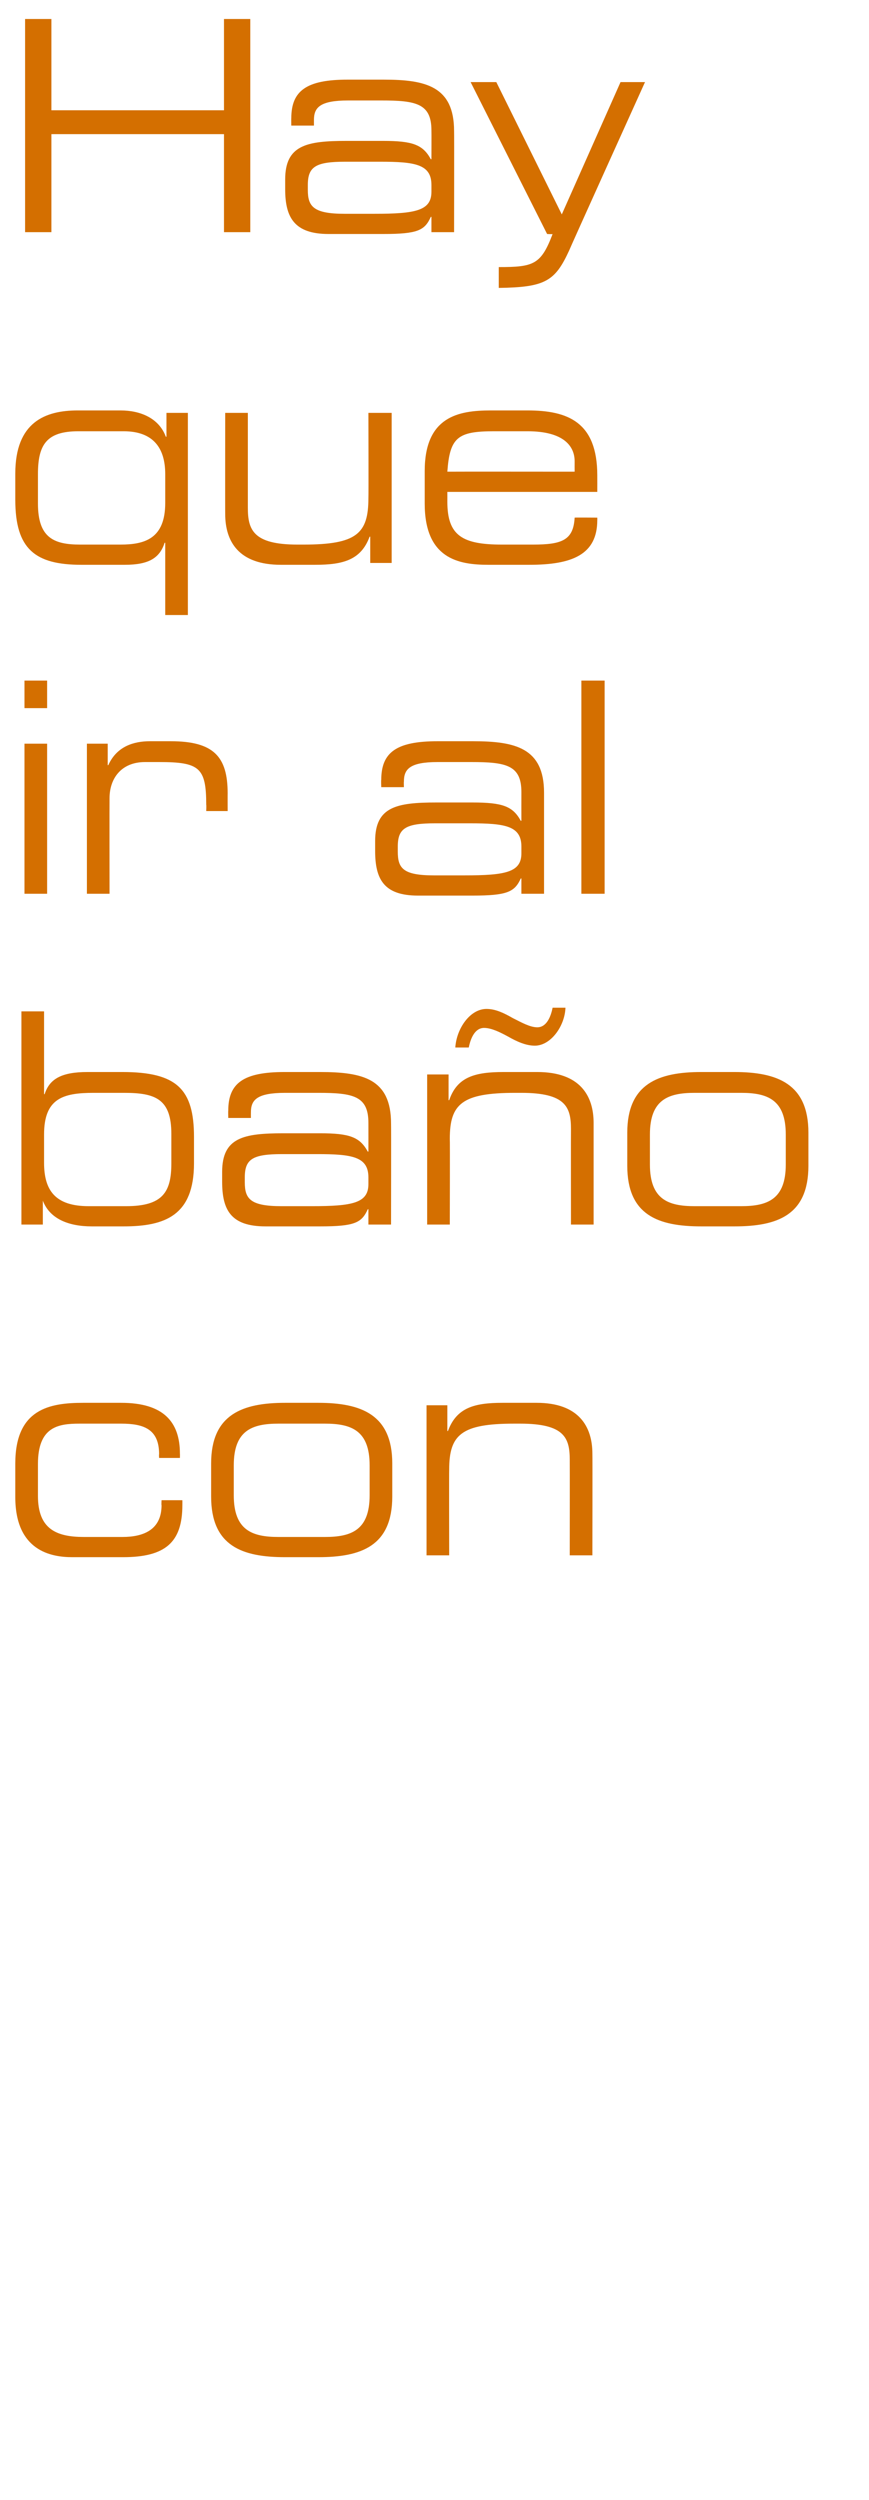
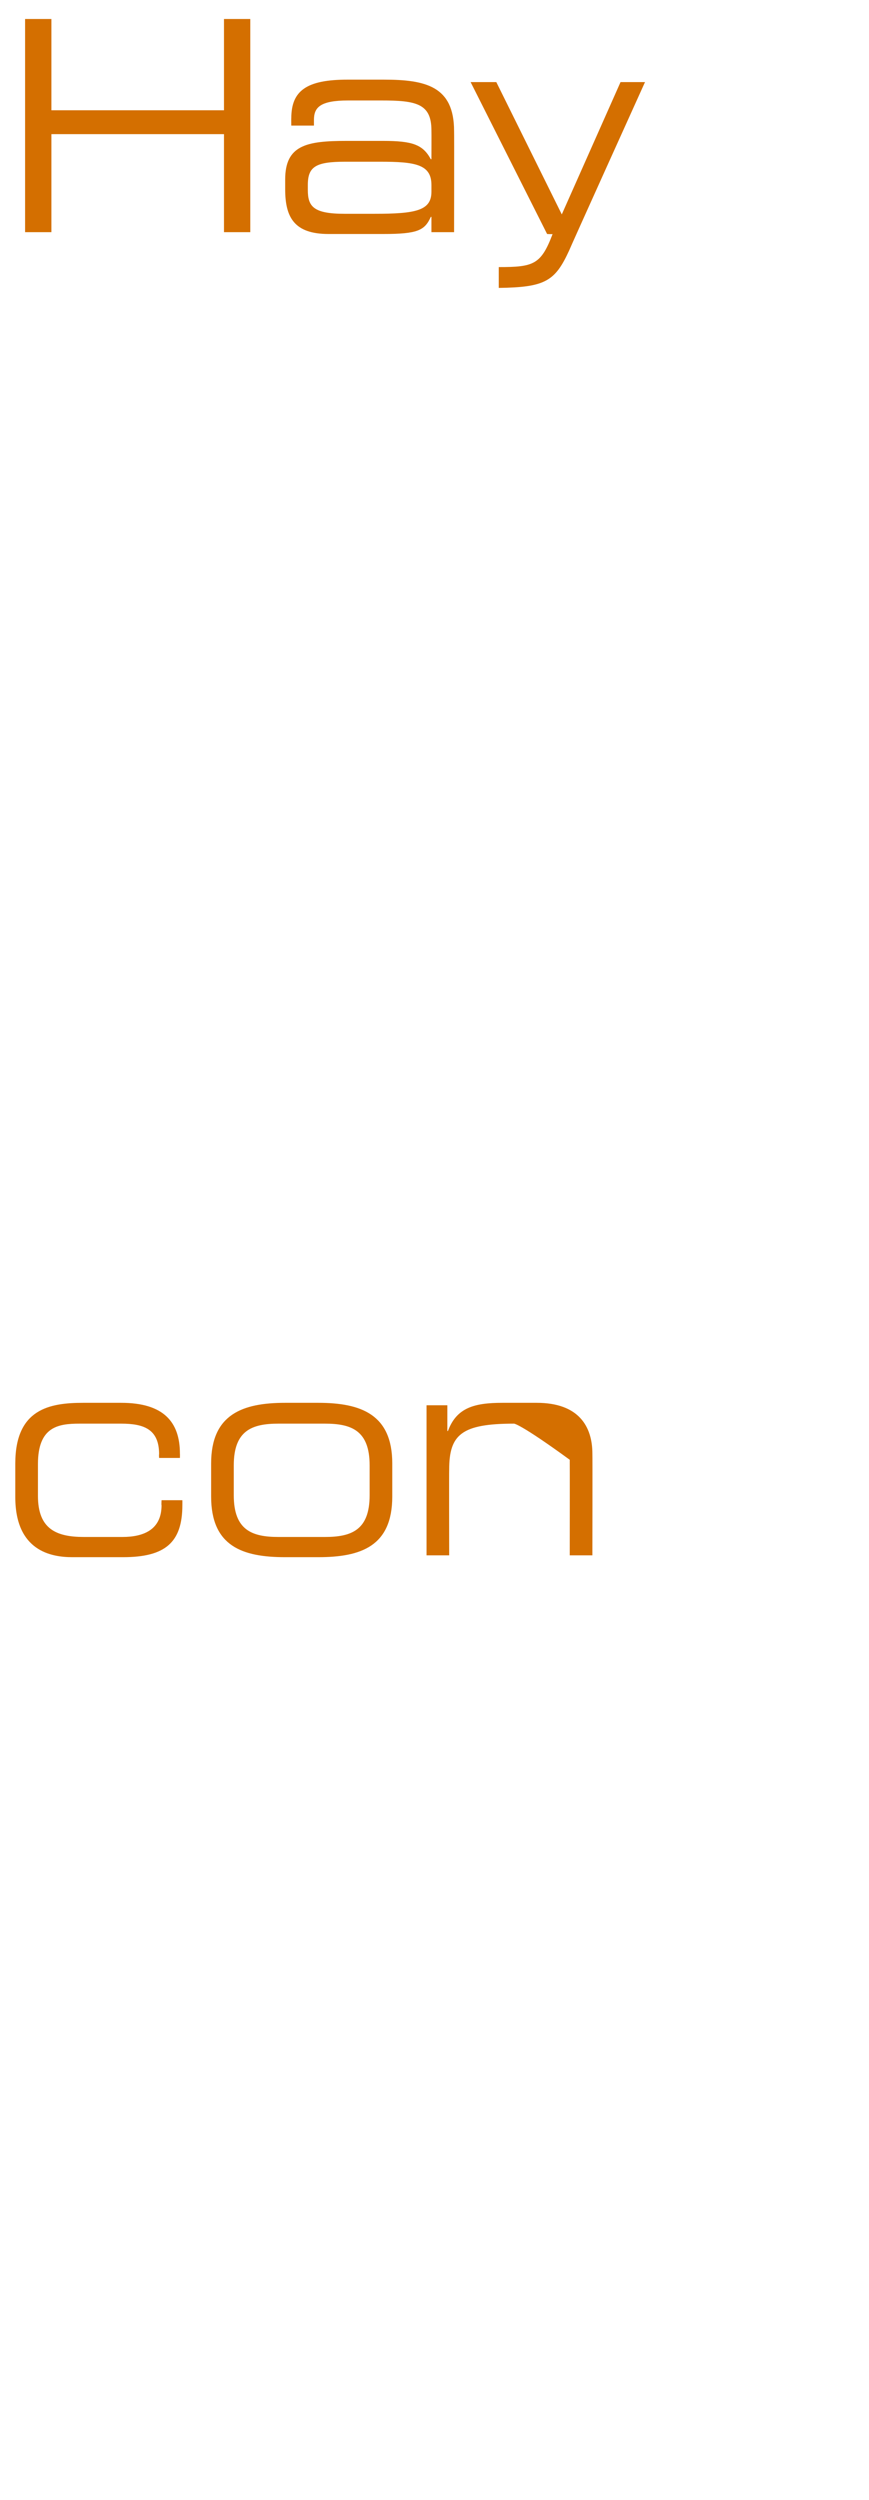
<svg xmlns="http://www.w3.org/2000/svg" version="1.1" width="142px" height="408.1px" viewBox="0 0 142 408.1">
  <desc>Hay que ir al ba o con br jula</desc>
  <defs />
  <g id="Polygon7072">
-     <path d="M 2.5 238.9 C 2.5 230 8.1 229 13.6 229 C 13.6 229 19.8 229 19.8 229 C 26.7 229 29.4 232.1 29.4 237.3 C 29.42 237.3 29.4 238 29.4 238 L 26 238 C 26 238 25.96 237.4 26 237.4 C 26 233.3 23.5 232.4 19.8 232.4 C 19.8 232.4 13 232.4 13 232.4 C 9.5 232.4 6.2 232.9 6.2 239 C 6.2 239 6.2 244.2 6.2 244.2 C 6.2 249.6 9.2 250.9 13.7 250.9 C 13.7 250.9 20 250.9 20 250.9 C 23.5 250.9 26.4 249.7 26.4 245.7 C 26.35 245.75 26.4 244.9 26.4 244.9 L 29.8 244.9 C 29.8 244.9 29.81 245.65 29.8 245.7 C 29.8 251.8 27 254.2 20.1 254.2 C 20.1 254.2 11.8 254.2 11.8 254.2 C 8.4 254.2 2.5 253.2 2.5 244.4 C 2.5 244.4 2.5 238.9 2.5 238.9 Z M 34.5 238.9 C 34.5 230.9 39.6 229 46.6 229 C 46.6 229 52 229 52 229 C 59 229 64.1 230.9 64.1 238.9 C 64.1 238.9 64.1 244.3 64.1 244.3 C 64.1 252.4 59 254.2 52 254.2 C 52 254.2 46.6 254.2 46.6 254.2 C 39.6 254.2 34.5 252.4 34.5 244.3 C 34.5 244.3 34.5 238.9 34.5 238.9 Z M 60.4 239.2 C 60.4 233.5 57.4 232.4 53.1 232.4 C 53.1 232.4 45.5 232.4 45.5 232.4 C 41.2 232.4 38.2 233.5 38.2 239.2 C 38.2 239.2 38.2 244.1 38.2 244.1 C 38.2 249.8 41.2 250.9 45.5 250.9 C 45.5 250.9 53.1 250.9 53.1 250.9 C 57.4 250.9 60.4 249.8 60.4 244.1 C 60.4 244.1 60.4 239.2 60.4 239.2 Z M 69.7 229.4 L 73.1 229.4 L 73.1 233.6 C 73.1 233.6 73.2 233.61 73.2 233.6 C 74.6 229.8 77.5 229 82.1 229 C 82.1 229 87.7 229 87.7 229 C 94.6 229 96.8 232.9 96.8 237.3 C 96.83 237.3 96.8 253.9 96.8 253.9 L 93.1 253.9 C 93.1 253.9 93.12 238.31 93.1 238.3 C 93.1 234.7 92.2 232.4 85 232.4 C 85 232.4 84 232.4 84 232.4 C 75.4 232.4 73.4 234.2 73.4 239.9 C 73.37 239.94 73.4 253.9 73.4 253.9 L 69.7 253.9 L 69.7 229.4 Z " stroke="none" fill="#d46f00" />
+     <path d="M 2.5 238.9 C 2.5 230 8.1 229 13.6 229 C 13.6 229 19.8 229 19.8 229 C 26.7 229 29.4 232.1 29.4 237.3 C 29.42 237.3 29.4 238 29.4 238 L 26 238 C 26 238 25.96 237.4 26 237.4 C 26 233.3 23.5 232.4 19.8 232.4 C 19.8 232.4 13 232.4 13 232.4 C 9.5 232.4 6.2 232.9 6.2 239 C 6.2 239 6.2 244.2 6.2 244.2 C 6.2 249.6 9.2 250.9 13.7 250.9 C 13.7 250.9 20 250.9 20 250.9 C 23.5 250.9 26.4 249.7 26.4 245.7 C 26.35 245.75 26.4 244.9 26.4 244.9 L 29.8 244.9 C 29.8 244.9 29.81 245.65 29.8 245.7 C 29.8 251.8 27 254.2 20.1 254.2 C 20.1 254.2 11.8 254.2 11.8 254.2 C 8.4 254.2 2.5 253.2 2.5 244.4 C 2.5 244.4 2.5 238.9 2.5 238.9 Z M 34.5 238.9 C 34.5 230.9 39.6 229 46.6 229 C 46.6 229 52 229 52 229 C 59 229 64.1 230.9 64.1 238.9 C 64.1 238.9 64.1 244.3 64.1 244.3 C 64.1 252.4 59 254.2 52 254.2 C 52 254.2 46.6 254.2 46.6 254.2 C 39.6 254.2 34.5 252.4 34.5 244.3 C 34.5 244.3 34.5 238.9 34.5 238.9 Z M 60.4 239.2 C 60.4 233.5 57.4 232.4 53.1 232.4 C 53.1 232.4 45.5 232.4 45.5 232.4 C 41.2 232.4 38.2 233.5 38.2 239.2 C 38.2 239.2 38.2 244.1 38.2 244.1 C 38.2 249.8 41.2 250.9 45.5 250.9 C 45.5 250.9 53.1 250.9 53.1 250.9 C 57.4 250.9 60.4 249.8 60.4 244.1 C 60.4 244.1 60.4 239.2 60.4 239.2 Z M 69.7 229.4 L 73.1 229.4 L 73.1 233.6 C 73.1 233.6 73.2 233.61 73.2 233.6 C 74.6 229.8 77.5 229 82.1 229 C 82.1 229 87.7 229 87.7 229 C 94.6 229 96.8 232.9 96.8 237.3 C 96.83 237.3 96.8 253.9 96.8 253.9 L 93.1 253.9 C 93.1 253.9 93.12 238.31 93.1 238.3 C 85 232.4 84 232.4 84 232.4 C 75.4 232.4 73.4 234.2 73.4 239.9 C 73.37 239.94 73.4 253.9 73.4 253.9 L 69.7 253.9 L 69.7 229.4 Z " stroke="none" fill="#d46f00" />
  </g>
  <g id="Polygon7071">
-     <path d="M 28 185.1 C 28 179.4 25.4 178.4 20.3 178.4 C 20.3 178.4 15.3 178.4 15.3 178.4 C 10.3 178.4 7.2 179.3 7.2 185.2 C 7.2 185.2 7.2 189.8 7.2 189.8 C 7.2 194.3 9 196.9 14.5 196.9 C 14.5 196.9 20.6 196.9 20.6 196.9 C 26.6 196.9 28 194.6 28 189.9 C 28 189.9 28 185.1 28 185.1 Z M 3.5 165.1 L 7.2 165.1 L 7.2 178.6 C 7.2 178.6 7.3 178.65 7.3 178.6 C 8.1 176.1 10.1 175 14.3 175 C 14.3 175 20 175 20 175 C 28.9 175 31.7 177.8 31.7 185.6 C 31.7 185.6 31.7 189.9 31.7 189.9 C 31.7 198.4 27 200.2 20.2 200.2 C 20.2 200.2 15 200.2 15 200.2 C 11.1 200.2 8.1 198.9 7 196 C 7.04 195.97 7 196 7 196 L 7 199.9 L 3.5 199.9 L 3.5 165.1 Z M 60.2 197.4 C 60.2 197.4 60.13 197.41 60.1 197.4 C 59.1 199.6 58 200.2 52.3 200.2 C 52.3 200.2 43.4 200.2 43.4 200.2 C 37.7 200.2 36.3 197.5 36.3 192.9 C 36.3 192.9 36.3 191.3 36.3 191.3 C 36.3 185.7 39.8 185 46.3 185 C 46.3 185 52.3 185 52.3 185 C 57.1 185 58.8 185.6 60.1 188 C 60.13 187.96 60.2 188 60.2 188 C 60.2 188 60.21 183.35 60.2 183.3 C 60.2 178.9 57.7 178.4 52 178.4 C 52 178.4 46.6 178.4 46.6 178.4 C 41.9 178.4 41 179.6 41 181.6 C 40.99 181.62 41 182.5 41 182.5 L 37.3 182.5 C 37.3 182.5 37.27 181.29 37.3 181.3 C 37.3 176.8 39.8 175 46.5 175 C 46.5 175 52.3 175 52.3 175 C 59.3 175 63.9 176.1 63.9 183.4 C 63.93 183.45 63.9 199.9 63.9 199.9 L 60.2 199.9 L 60.2 197.4 Z M 60.2 192.2 C 60.2 188.8 57.5 188.4 51.8 188.4 C 51.8 188.4 46.1 188.4 46.1 188.4 C 41.3 188.4 40 189.2 40 192.2 C 40 192.2 40 193 40 193 C 40 195.7 40.9 196.9 46 196.9 C 46 196.9 50.9 196.9 50.9 196.9 C 57.6 196.9 60.2 196.4 60.2 193.3 C 60.2 193.3 60.2 192.2 60.2 192.2 Z M 92.4 164.5 C 92.3 167.5 90 170.7 87.4 170.7 C 85.9 170.7 84.4 170 83 169.2 C 81.7 168.5 80.3 167.8 79.1 167.8 C 77.6 167.8 76.9 169.5 76.6 171 C 76.6 171 74.4 171 74.4 171 C 74.6 167.9 76.8 164.7 79.5 164.7 C 81 164.7 82.4 165.4 83.8 166.2 C 85.2 166.9 86.6 167.7 87.8 167.7 C 89.3 167.7 90 166 90.3 164.5 C 90.3 164.5 92.4 164.5 92.4 164.5 Z M 69.8 175.4 L 73.3 175.4 L 73.3 179.6 C 73.3 179.6 73.37 179.61 73.4 179.6 C 74.7 175.8 77.6 175 82.3 175 C 82.3 175 87.8 175 87.8 175 C 94.8 175 97 178.9 97 183.3 C 97 183.3 97 199.9 97 199.9 L 93.3 199.9 C 93.3 199.9 93.28 184.31 93.3 184.3 C 93.3 180.7 92.4 178.4 85.2 178.4 C 85.2 178.4 84.2 178.4 84.2 178.4 C 75.5 178.4 73.5 180.2 73.5 185.9 C 73.54 185.94 73.5 199.9 73.5 199.9 L 69.8 199.9 L 69.8 175.4 Z M 102.5 184.9 C 102.5 176.9 107.6 175 114.6 175 C 114.6 175 120 175 120 175 C 127 175 132.1 176.9 132.1 184.9 C 132.1 184.9 132.1 190.3 132.1 190.3 C 132.1 198.4 127 200.2 120 200.2 C 120 200.2 114.6 200.2 114.6 200.2 C 107.6 200.2 102.5 198.4 102.5 190.3 C 102.5 190.3 102.5 184.9 102.5 184.9 Z M 128.4 185.2 C 128.4 179.5 125.4 178.4 121.1 178.4 C 121.1 178.4 113.5 178.4 113.5 178.4 C 109.2 178.4 106.2 179.5 106.2 185.2 C 106.2 185.2 106.2 190.1 106.2 190.1 C 106.2 195.8 109.2 196.9 113.5 196.9 C 113.5 196.9 121.1 196.9 121.1 196.9 C 125.4 196.9 128.4 195.8 128.4 190.1 C 128.4 190.1 128.4 185.2 128.4 185.2 Z " stroke="none" fill="#d46f00" />
-   </g>
+     </g>
  <g id="Polygon7070">
-     <path d="M 4 121.4 L 7.7 121.4 L 7.7 145.9 L 4 145.9 L 4 121.4 Z M 4 111.1 L 7.7 111.1 L 7.7 115.6 L 4 115.6 L 4 111.1 Z M 14.2 121.4 L 17.6 121.4 L 17.6 124.9 C 17.6 124.9 17.71 124.93 17.7 124.9 C 19.1 121.8 21.9 121 24.5 121 C 24.5 121 27.9 121 27.9 121 C 34.9 121 37.2 123.5 37.2 129.5 C 37.19 129.49 37.2 132.4 37.2 132.4 L 33.7 132.4 C 33.7 132.4 33.74 131.37 33.7 131.4 C 33.7 125.3 32.6 124.4 26 124.4 C 26 124.4 23.7 124.4 23.7 124.4 C 19.8 124.4 17.9 127.1 17.9 130.3 C 17.88 130.31 17.9 145.9 17.9 145.9 L 14.2 145.9 L 14.2 121.4 Z M 85.2 143.4 C 85.2 143.4 85.1 143.41 85.1 143.4 C 84.1 145.6 82.9 146.2 77.2 146.2 C 77.2 146.2 68.3 146.2 68.3 146.2 C 62.7 146.2 61.3 143.5 61.3 138.9 C 61.3 138.9 61.3 137.3 61.3 137.3 C 61.3 131.7 64.8 131 71.3 131 C 71.3 131 77.2 131 77.2 131 C 82.1 131 83.8 131.6 85.1 134 C 85.1 133.96 85.2 134 85.2 134 C 85.2 134 85.19 129.35 85.2 129.3 C 85.2 124.9 82.7 124.4 77 124.4 C 77 124.4 71.5 124.4 71.5 124.4 C 66.9 124.4 66 125.6 66 127.6 C 65.97 127.62 66 128.5 66 128.5 L 62.3 128.5 C 62.3 128.5 62.25 127.29 62.3 127.3 C 62.3 122.8 64.8 121 71.5 121 C 71.5 121 77.3 121 77.3 121 C 84.2 121 88.9 122.1 88.9 129.4 C 88.9 129.45 88.9 145.9 88.9 145.9 L 85.2 145.9 L 85.2 143.4 Z M 85.2 138.2 C 85.2 134.8 82.5 134.4 76.8 134.4 C 76.8 134.4 71.1 134.4 71.1 134.4 C 66.3 134.4 65 135.2 65 138.2 C 65 138.2 65 139 65 139 C 65 141.7 65.8 142.9 70.9 142.9 C 70.9 142.9 75.9 142.9 75.9 142.9 C 82.6 142.9 85.2 142.4 85.2 139.3 C 85.2 139.3 85.2 138.2 85.2 138.2 Z M 95 111.1 L 98.8 111.1 L 98.8 145.9 L 95 145.9 L 95 111.1 Z " stroke="none" fill="#d46f00" />
-   </g>
+     </g>
  <g id="Polygon7069">
-     <path d="M 27 77.4 C 27 73.2 25.1 70.4 20.2 70.4 C 20.2 70.4 12.8 70.4 12.8 70.4 C 7.6 70.4 6.2 72.6 6.2 77.4 C 6.2 77.4 6.2 82.2 6.2 82.2 C 6.2 87.8 8.8 88.9 13.1 88.9 C 13.1 88.9 19.7 88.9 19.7 88.9 C 23.7 88.9 27 87.9 27 82.1 C 27 82.1 27 77.4 27 77.4 Z M 27 88.6 C 27 88.6 26.87 88.6 26.9 88.6 C 26.1 91.1 24.3 92.2 20.4 92.2 C 20.4 92.2 13.3 92.2 13.3 92.2 C 5.7 92.2 2.5 89.6 2.5 81.6 C 2.5 81.6 2.5 77.3 2.5 77.3 C 2.5 68.9 7.4 67 12.7 67 C 12.7 67 19.7 67 19.7 67 C 23 67 26 68.3 27.1 71.3 C 27.13 71.27 27.2 71.3 27.2 71.3 L 27.2 67.4 L 30.7 67.4 L 30.7 100.4 L 27 100.4 L 27 88.6 Z M 60.5 87.6 C 60.5 87.6 60.41 87.64 60.4 87.6 C 59 91.4 56.1 92.2 51.5 92.2 C 51.5 92.2 45.9 92.2 45.9 92.2 C 39 92.2 36.8 88.4 36.8 83.9 C 36.78 83.94 36.8 67.4 36.8 67.4 L 40.5 67.4 C 40.5 67.4 40.5 82.93 40.5 82.9 C 40.5 86.5 41.4 88.9 48.6 88.9 C 48.6 88.9 49.6 88.9 49.6 88.9 C 58.3 88.9 60.2 87.1 60.2 81.3 C 60.24 81.3 60.2 67.4 60.2 67.4 L 64 67.4 L 64 91.9 L 60.5 91.9 L 60.5 87.6 Z M 93.9 75.3 C 93.9 72.9 92.2 70.4 86.2 70.4 C 86.2 70.4 80.7 70.4 80.7 70.4 C 74.8 70.4 73.5 71.4 73.1 77 C 73.11 76.98 93.9 77 93.9 77 C 93.9 77 93.89 75.35 93.9 75.3 Z M 69.4 76.9 C 69.4 68 74.9 67 80.2 67 C 80.2 67 86.2 67 86.2 67 C 92.8 67 97.6 68.9 97.6 77.6 C 97.61 77.61 97.6 80.3 97.6 80.3 L 73.1 80.3 C 73.1 80.3 73.11 81.88 73.1 81.9 C 73.1 87.4 75.5 88.9 82 88.9 C 82 88.9 87.1 88.9 87.1 88.9 C 91.8 88.9 93.7 88.2 93.9 84.5 C 93.89 84.47 97.6 84.5 97.6 84.5 C 97.6 84.5 97.61 84.95 97.6 84.9 C 97.6 90.6 93.4 92.2 86.5 92.2 C 86.5 92.2 79.8 92.2 79.8 92.2 C 74.9 92.2 69.4 91.2 69.4 82.2 C 69.4 82.2 69.4 76.9 69.4 76.9 Z " stroke="none" fill="#d46f00" />
-   </g>
+     </g>
  <g id="Polygon7068">
    <path d="M 4.1 3.1 L 8.4 3.1 L 8.4 18 L 36.6 18 L 36.6 3.1 L 40.9 3.1 L 40.9 37.9 L 36.6 37.9 L 36.6 21.9 L 8.4 21.9 L 8.4 37.9 L 4.1 37.9 L 4.1 3.1 Z M 70.5 35.4 C 70.5 35.4 70.43 35.41 70.4 35.4 C 69.4 37.6 68.3 38.2 62.6 38.2 C 62.6 38.2 53.7 38.2 53.7 38.2 C 48.1 38.2 46.6 35.5 46.6 30.9 C 46.6 30.9 46.6 29.3 46.6 29.3 C 46.6 23.7 50.1 23 56.6 23 C 56.6 23 62.6 23 62.6 23 C 67.4 23 69.1 23.6 70.4 26 C 70.43 25.96 70.5 26 70.5 26 C 70.5 26 70.52 21.35 70.5 21.3 C 70.5 16.9 68 16.4 62.3 16.4 C 62.3 16.4 56.9 16.4 56.9 16.4 C 52.2 16.4 51.3 17.6 51.3 19.6 C 51.3 19.62 51.3 20.5 51.3 20.5 L 47.6 20.5 C 47.6 20.5 47.58 19.29 47.6 19.3 C 47.6 14.8 50.1 13 56.8 13 C 56.8 13 62.7 13 62.7 13 C 69.6 13 74.2 14.1 74.2 21.4 C 74.23 21.45 74.2 37.9 74.2 37.9 L 70.5 37.9 L 70.5 35.4 Z M 70.5 30.2 C 70.5 26.8 67.8 26.4 62.1 26.4 C 62.1 26.4 56.4 26.4 56.4 26.4 C 51.6 26.4 50.3 27.2 50.3 30.2 C 50.3 30.2 50.3 31 50.3 31 C 50.3 33.7 51.2 34.9 56.3 34.9 C 56.3 34.9 61.2 34.9 61.2 34.9 C 67.9 34.9 70.5 34.4 70.5 31.3 C 70.5 31.3 70.5 30.2 70.5 30.2 Z M 81.5 43.6 C 87.2 43.6 88.4 43.2 90.3 38.2 C 90.32 38.25 89.4 38.2 89.4 38.2 L 76.9 13.4 L 81.1 13.4 L 91.8 35 L 101.4 13.4 L 105.4 13.4 C 105.4 13.4 92.96 40.89 93 40.9 C 90.7 45.9 89.1 46.9 81.5 47 C 81.5 47 81.5 43.6 81.5 43.6 Z " stroke="none" fill="#d46f00" />
  </g>
</svg>